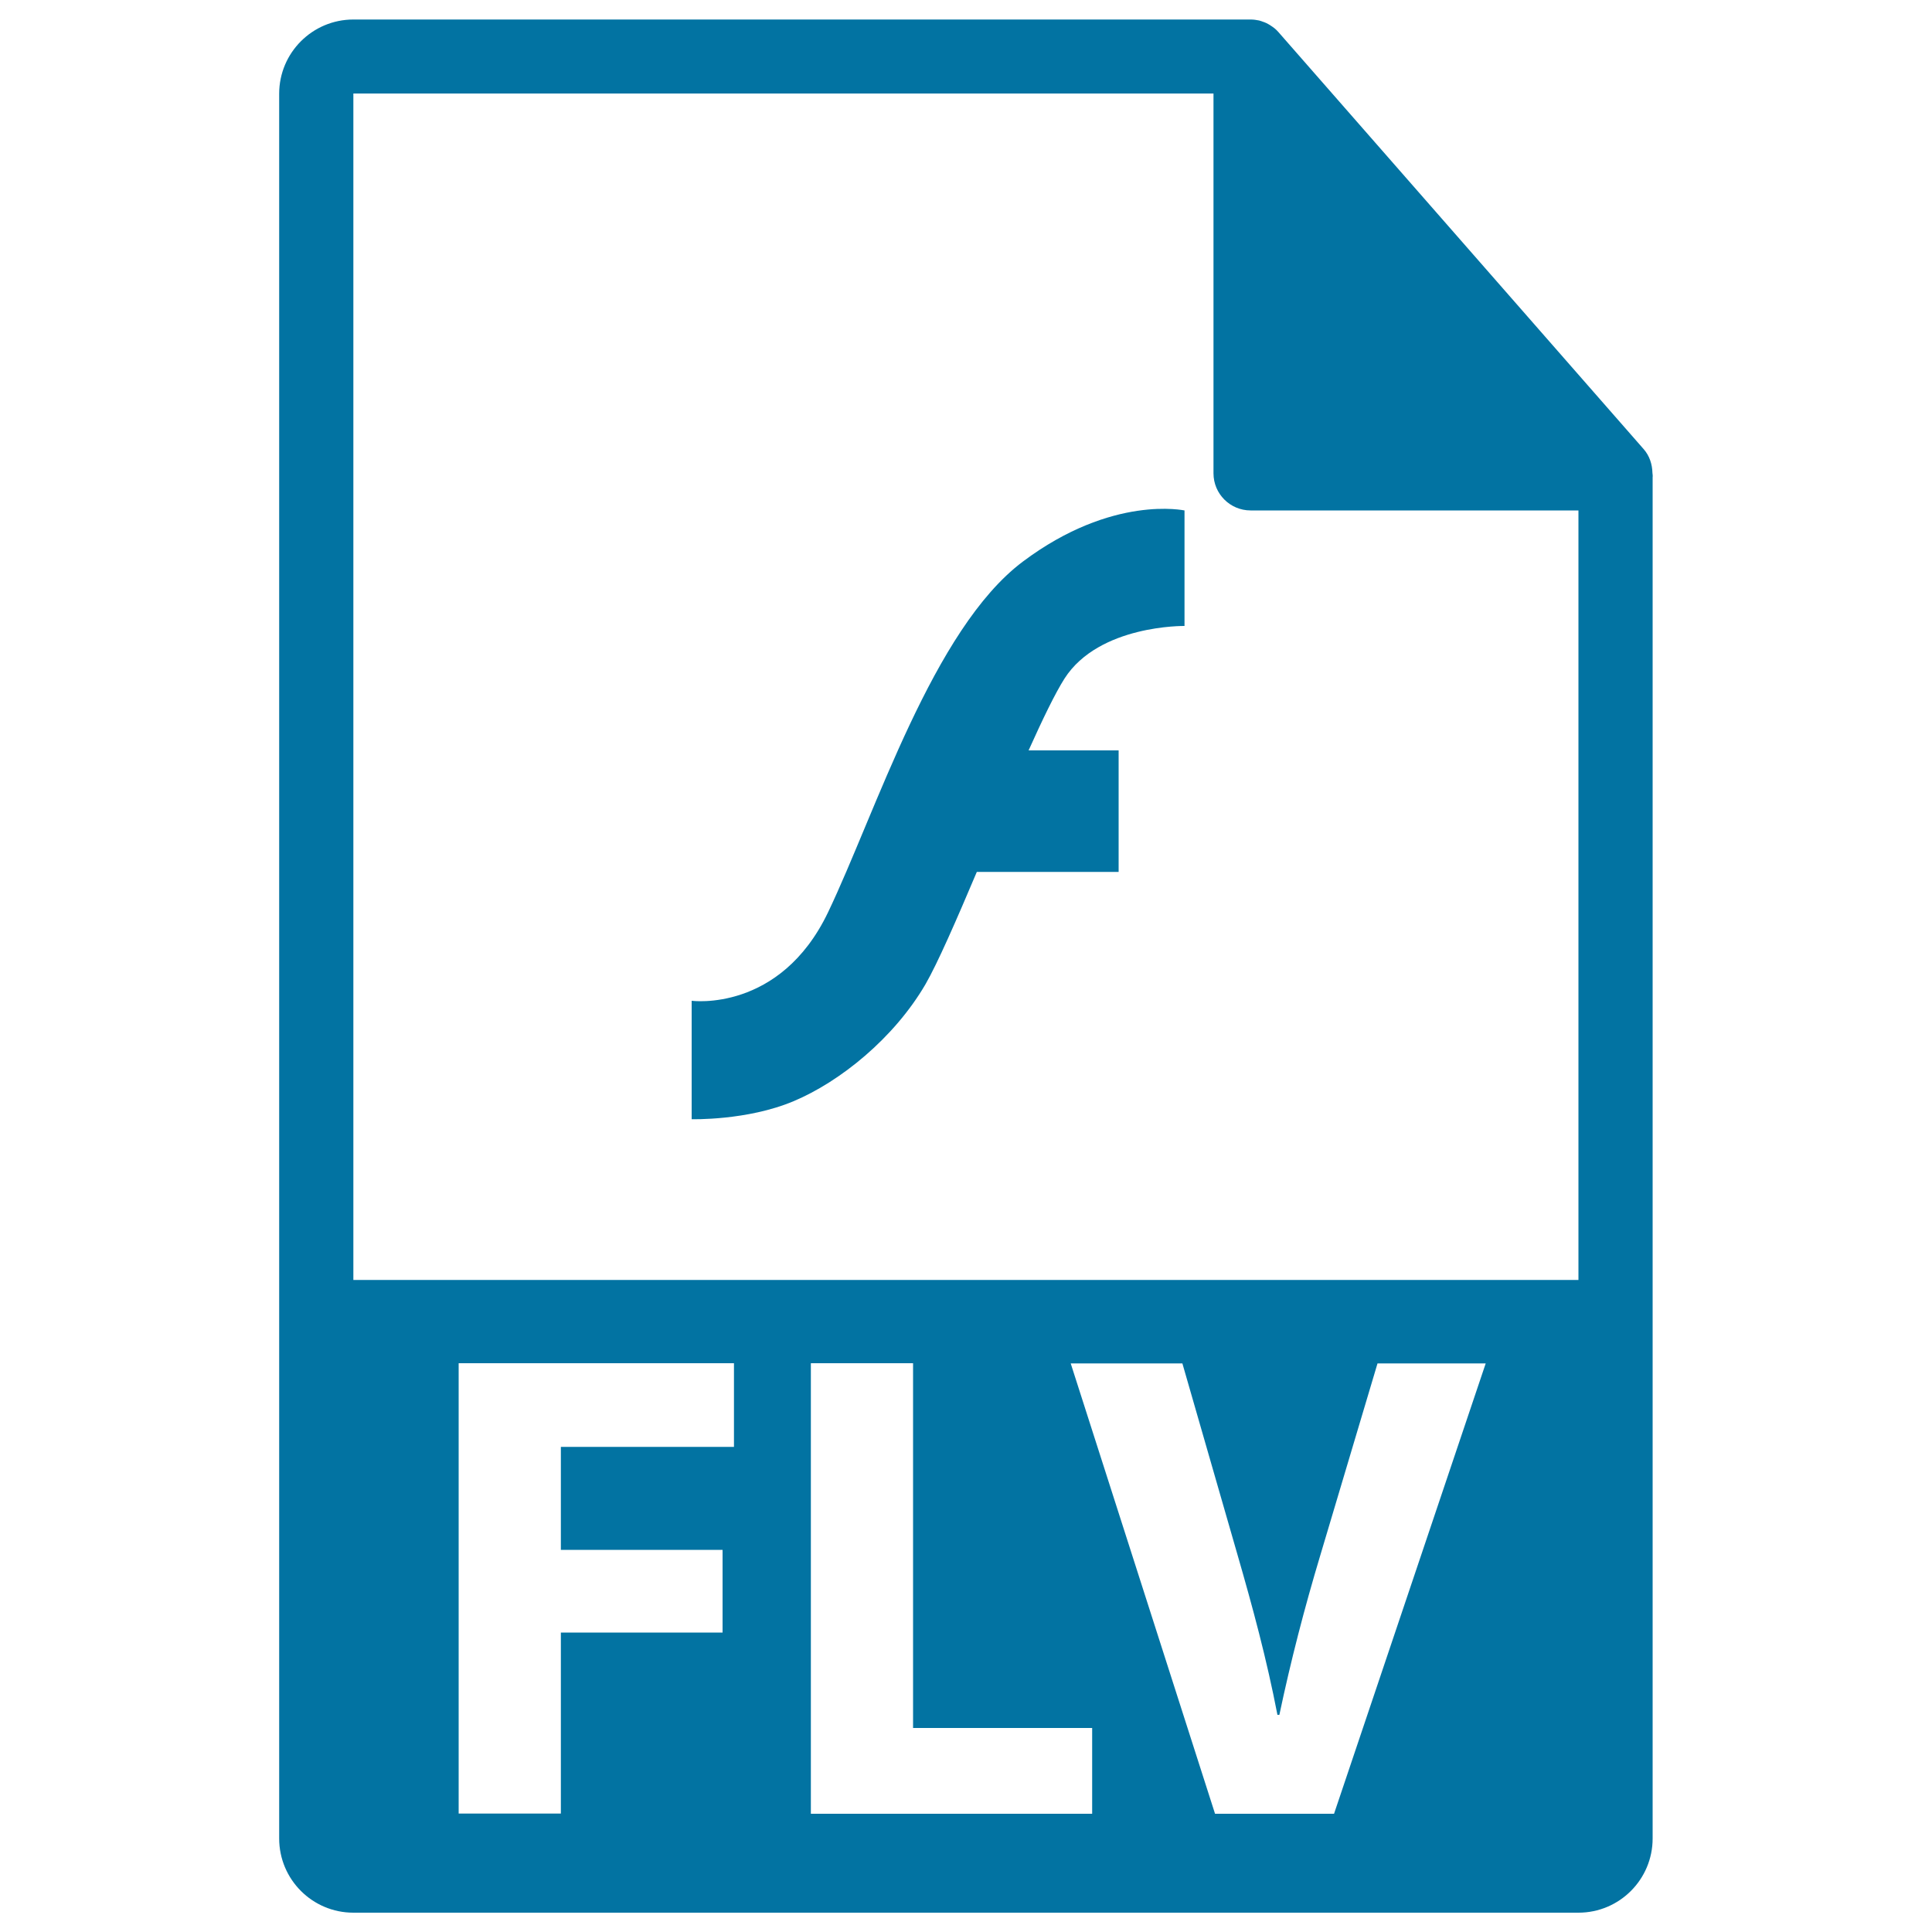
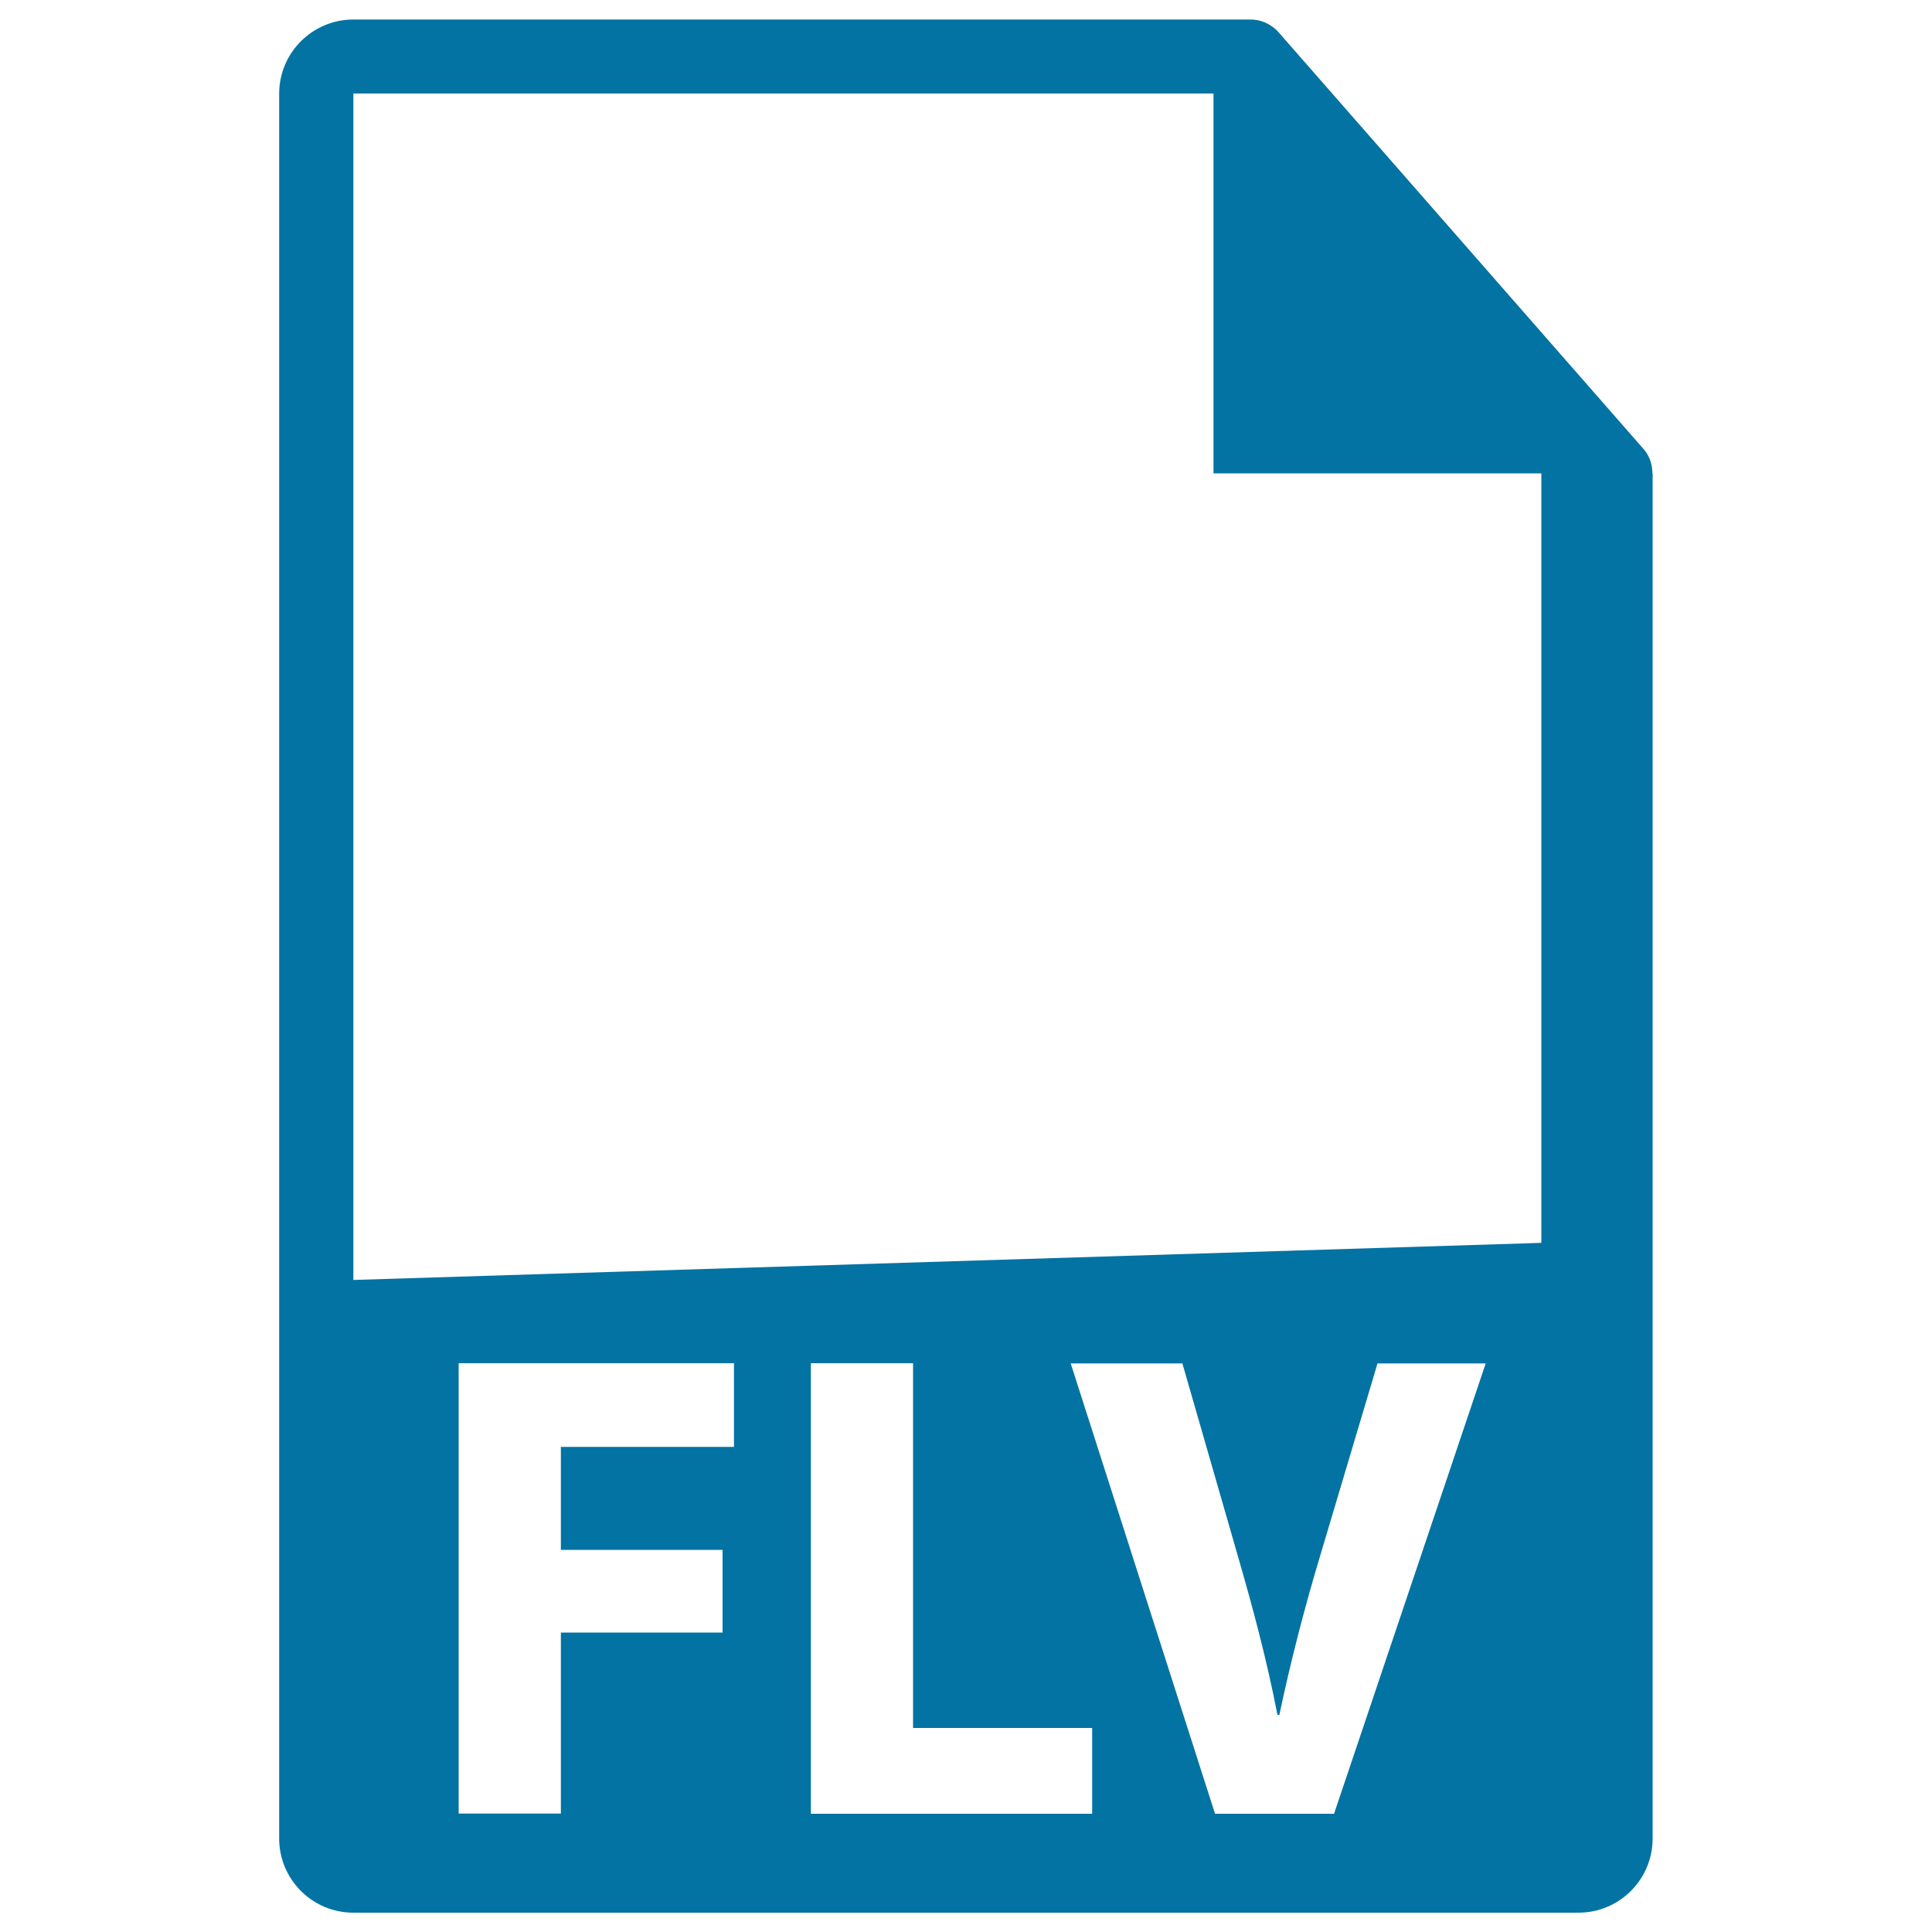
<svg xmlns="http://www.w3.org/2000/svg" viewBox="0 0 1000 1000" style="fill:#0273a2">
  <title>Flv File Format Symbol SVG icon</title>
  <g>
-     <path d="M855.3,244.8c-0.1-4.5-1.5-8.9-4.6-12.4l-189-215.8c0-0.1-0.1-0.1-0.1-0.1c-1.1-1.3-2.4-2.3-3.8-3.2c-0.4-0.3-0.8-0.5-1.3-0.8c-1.2-0.7-2.5-1.2-3.8-1.6c-0.3-0.1-0.7-0.2-1-0.3c-1.4-0.3-2.9-0.5-4.4-0.5H182.9c-21.2,0-38.4,17.2-38.4,38.4v903.1c0,21.2,17.2,38.4,38.4,38.4h634.1c21.2,0,38.4-17.2,38.4-38.4V247C855.5,246.3,855.4,245.6,855.3,244.8z M379.9,748.9h-89.6v53.3H374V845h-83.7v93.7h-52.9V705.6h142.5V748.9z M565.3,938.8H419.7V705.6h52.9v188.8h92.7L565.3,938.8L565.3,938.8z M690.5,938.8h-61.6l-74.7-233.1H612l28.4,98.6c8,27.7,15.2,54.3,20.8,83.3h1c5.9-28,13.1-55.7,21.1-82.3l29.7-99.6h56L690.5,938.8z M182.9,662.5V48.4h445.2v196.6c0,10.6,8.6,19.2,19.2,19.2h169.7l0,398.3L182.9,662.5L182.9,662.5z" />
-     <path d="M529.4,290.7c-46.5,34.9-76,129.6-100.8,181.5C403.7,524.2,358,518,358,518v61.3c0,0,28.7,0.8,52.7-9.3c24.1-10.1,52-32.6,68.3-60.5c6.3-10.9,16.1-33.4,26.6-58.2h73.4v-62.9h-46.6c7.2-16,13.7-29.5,18.6-37.2c17.9-27.9,62.1-27.2,62.1-27.2v-59.8C613.2,264.3,575.9,255.8,529.4,290.7z" />
+     <path d="M855.3,244.8c-0.1-4.5-1.5-8.9-4.6-12.4l-189-215.8c0-0.1-0.1-0.1-0.1-0.1c-1.1-1.3-2.4-2.3-3.8-3.2c-0.4-0.3-0.8-0.5-1.3-0.8c-1.2-0.7-2.5-1.2-3.8-1.6c-0.3-0.1-0.7-0.2-1-0.3c-1.4-0.3-2.9-0.5-4.4-0.5H182.9c-21.2,0-38.4,17.2-38.4,38.4v903.1c0,21.2,17.2,38.4,38.4,38.4h634.1c21.2,0,38.4-17.2,38.4-38.4V247C855.5,246.3,855.4,245.6,855.3,244.8z M379.9,748.9h-89.6v53.3H374V845h-83.7v93.7h-52.9V705.6h142.5V748.9z M565.3,938.8H419.7V705.6h52.9v188.8h92.7L565.3,938.8L565.3,938.8z M690.5,938.8h-61.6l-74.7-233.1H612l28.4,98.6c8,27.7,15.2,54.3,20.8,83.3h1c5.9-28,13.1-55.7,21.1-82.3l29.7-99.6h56L690.5,938.8z M182.9,662.5V48.4h445.2v196.6h169.7l0,398.3L182.9,662.5L182.9,662.5z" />
  </g>
</svg>